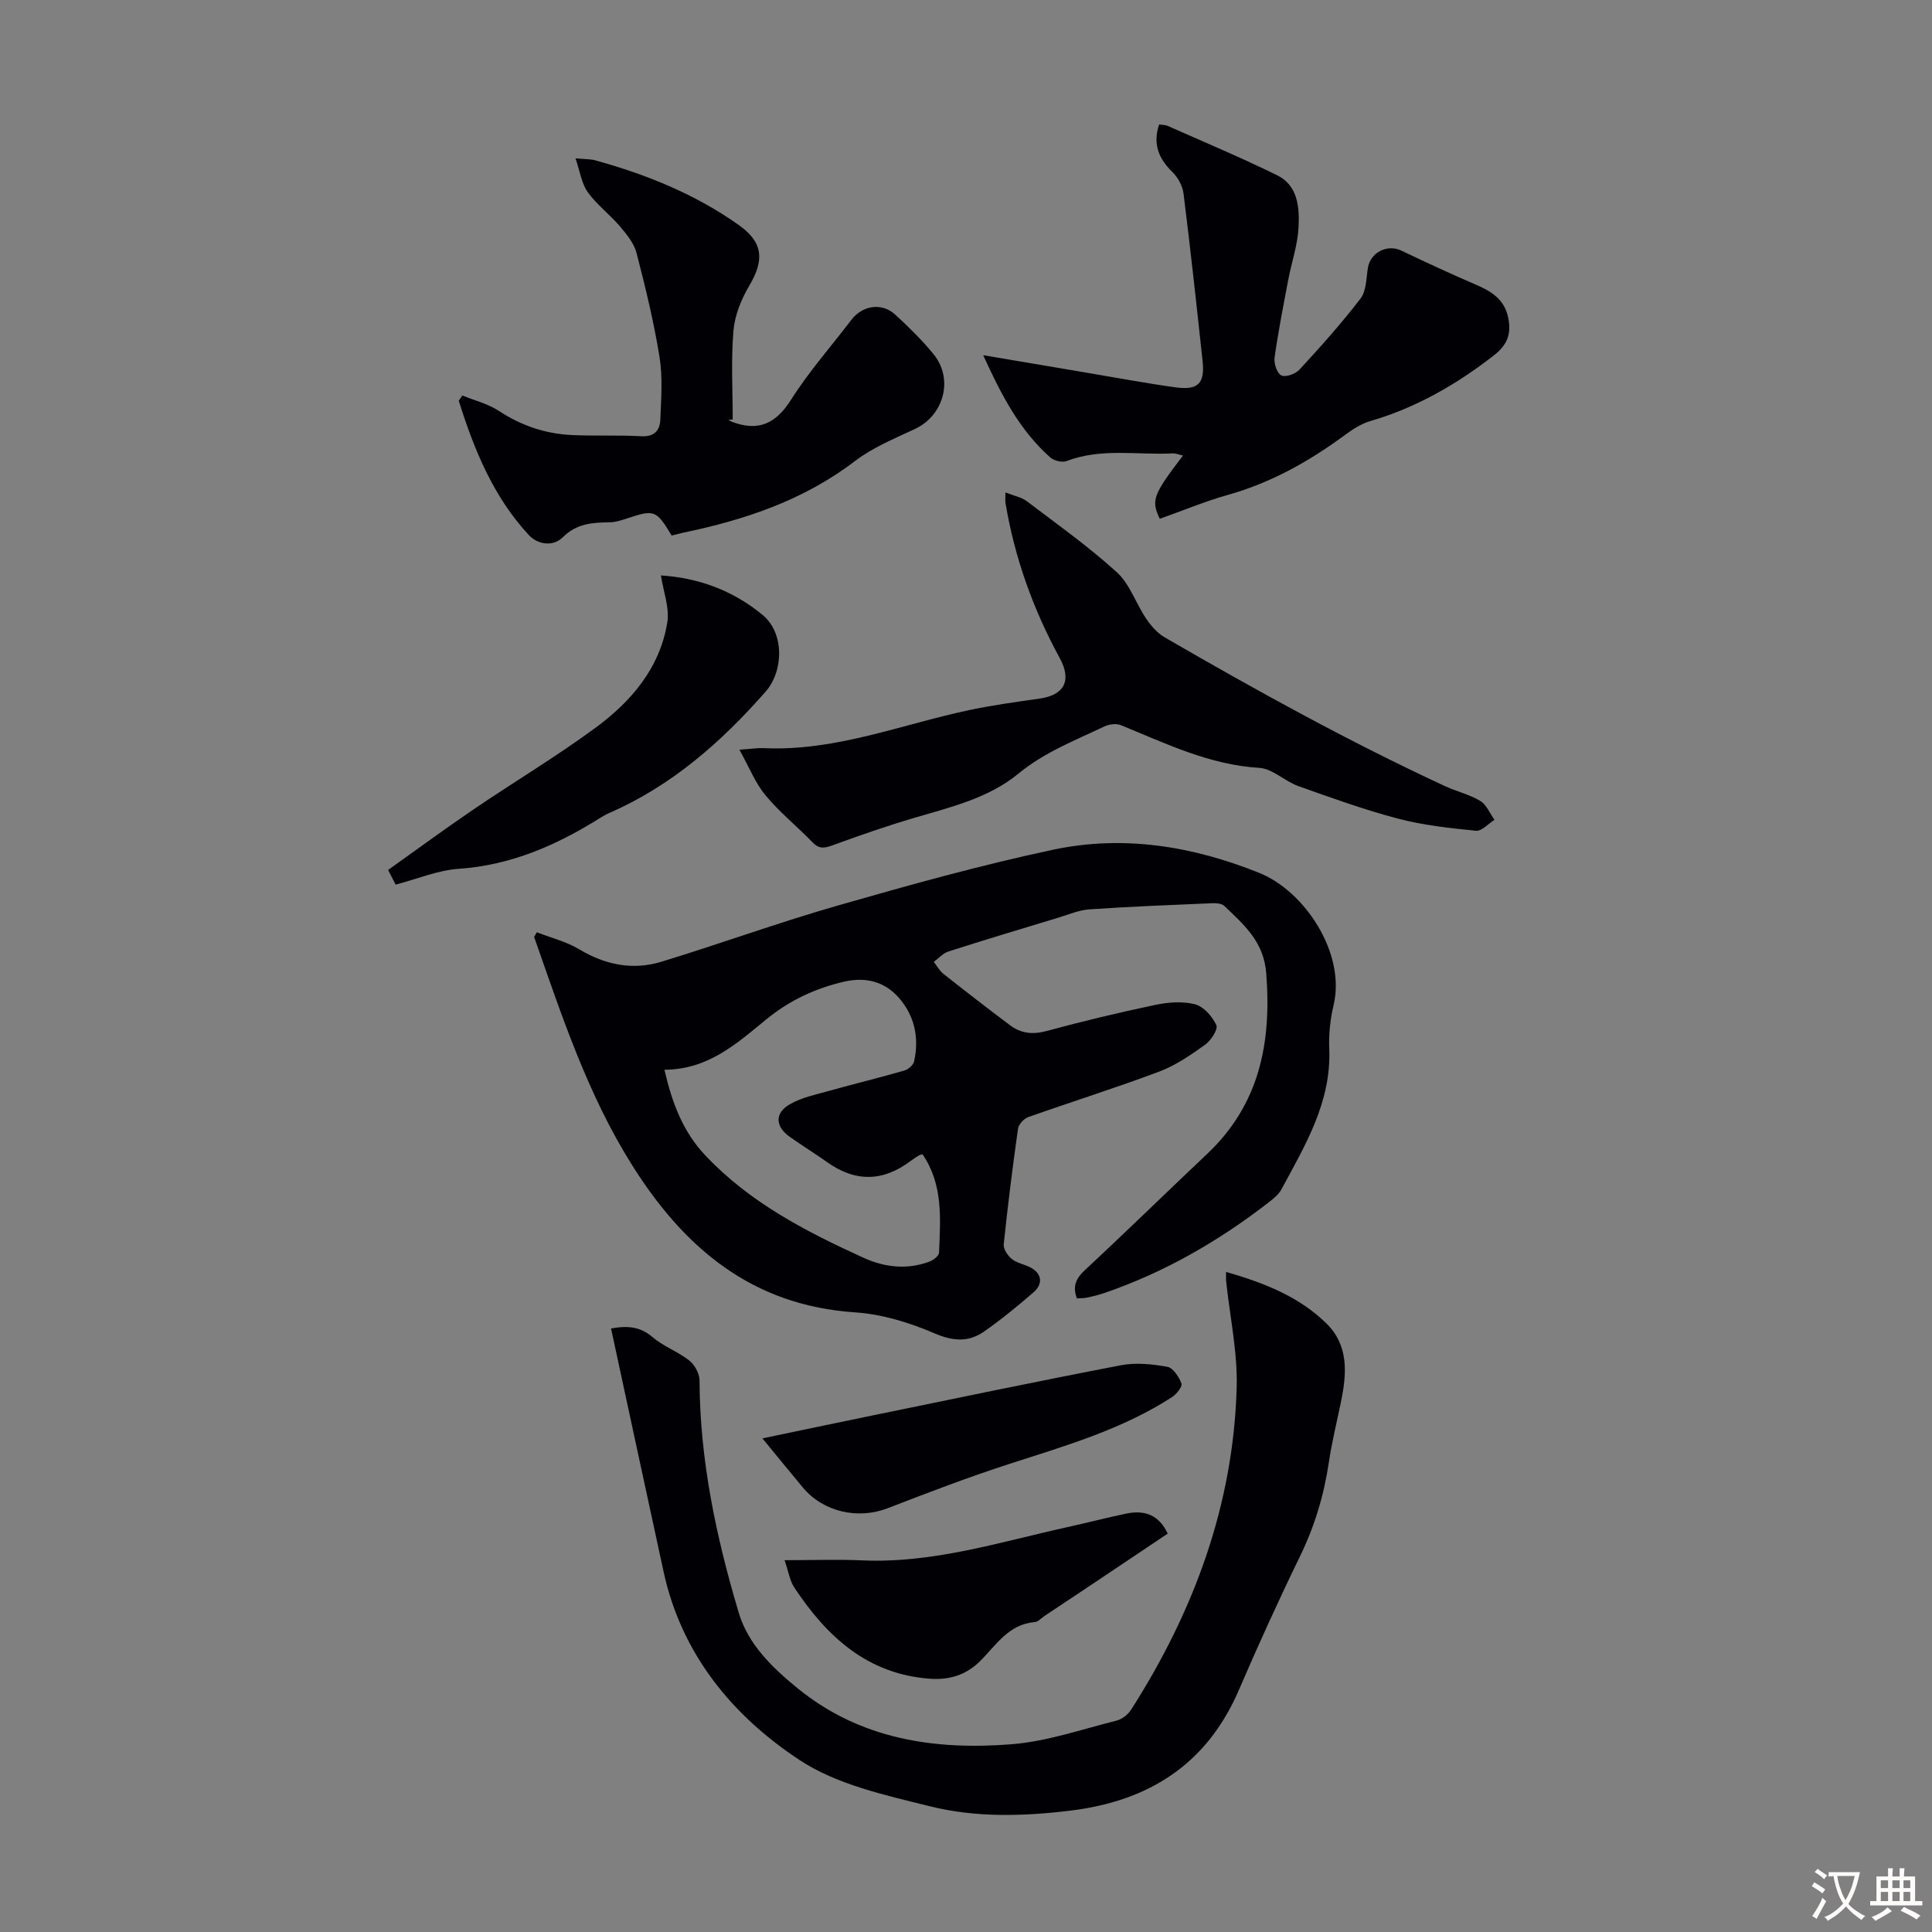
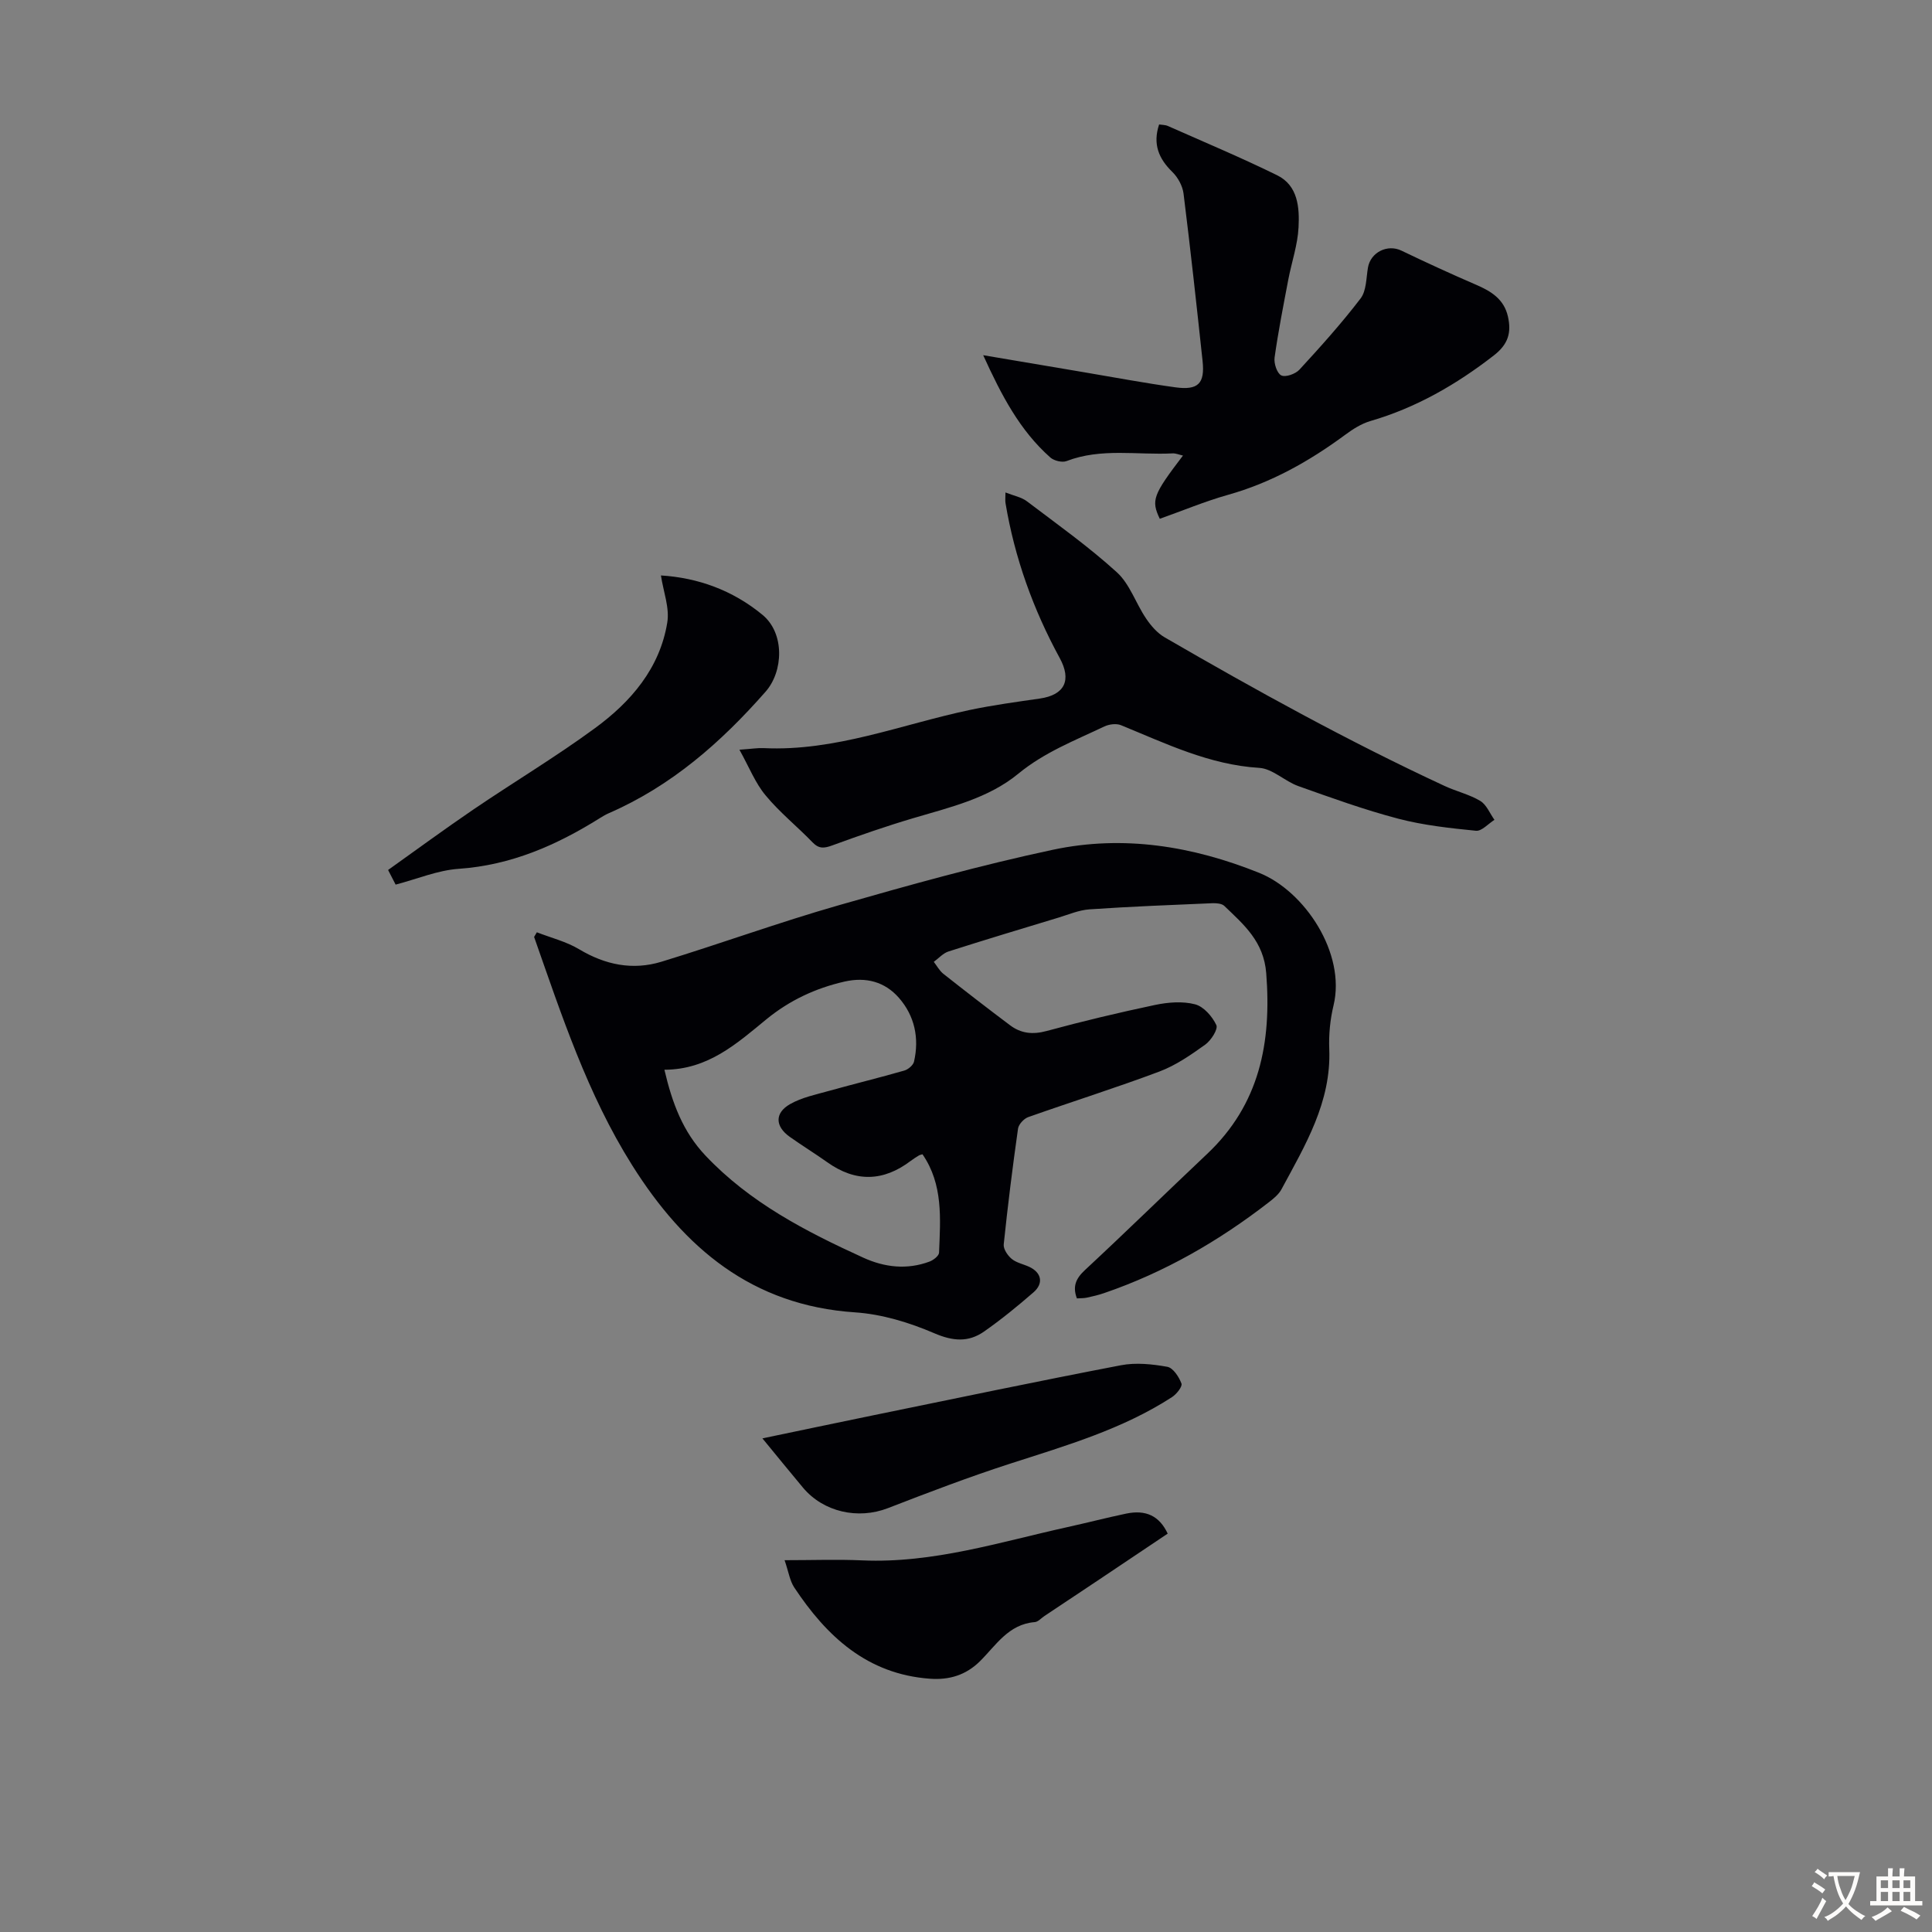
<svg xmlns="http://www.w3.org/2000/svg" enable-background="new 0 0 400 400" viewBox="0 0 400 400">
  <rect x="0" y="0" width="400" height="400" fill="#808080" stroke="none" />
  <g fill="#010105">
    <path d="m111.15 193.02c2.93 1.14 6.09 1.92 8.75 3.51 5.41 3.24 11.08 4.4 17.03 2.59 12.28-3.75 24.36-8.16 36.7-11.69 14.69-4.21 29.44-8.32 44.38-11.5 14.57-3.1 28.89-.76 42.7 4.79 9.41 3.78 17.99 16.65 15.38 27.46-.7 2.91-1 6.01-.88 9 .44 11-4.99 19.94-9.9 29.06-.56 1.03-1.59 1.88-2.54 2.62-10.4 8.07-21.67 14.58-34.17 18.86-1.16.4-2.36.68-3.56.94-.64.14-1.32.11-2.08.16-.92-2.44-.25-4.09 1.66-5.86 8.52-7.92 16.83-16.05 25.29-24.04 10.89-10.27 13.37-23.07 12.25-37.41-.51-6.59-4.63-10.06-8.68-13.95-.52-.5-1.64-.59-2.46-.56-8.49.36-16.98.69-25.45 1.27-2.18.15-4.31 1.07-6.45 1.72-7.59 2.3-15.18 4.58-22.74 7-1.13.36-2.04 1.42-3.05 2.15.65.83 1.17 1.83 1.97 2.47 4.56 3.6 9.16 7.16 13.81 10.65 2.27 1.71 4.69 1.98 7.57 1.2 7.43-2.02 14.94-3.81 22.48-5.4 2.68-.56 5.68-.8 8.26-.13 1.78.46 3.57 2.51 4.41 4.3.4.84-1.09 3.18-2.3 4.05-2.98 2.13-6.1 4.3-9.49 5.57-8.97 3.37-18.13 6.24-27.17 9.44-.89.32-1.97 1.49-2.1 2.39-1.13 7.97-2.13 15.96-2.96 23.96-.1.95.81 2.3 1.64 2.99.99.82 2.42 1.09 3.63 1.65 2.55 1.18 3.04 3.42.9 5.28-3.29 2.86-6.68 5.63-10.24 8.12-3.25 2.27-6.46 2.01-10.34.34-5.14-2.21-10.82-3.94-16.37-4.31-21.32-1.42-35.36-13.3-46.15-30.46-9.26-14.71-14.6-31.06-20.3-47.27.18-.3.38-.63.57-.96zm26.41 28.46c1.62 6.94 3.82 12.81 8.49 17.76 9.21 9.75 20.77 15.71 32.69 21.15 4.41 2.01 9.05 2.54 13.7.81.81-.3 1.95-1.19 1.98-1.84.28-7.02.88-14.13-3.43-20.38-.32.1-.55.13-.73.24-.57.35-1.14.7-1.68 1.11-5.69 4.32-11.44 4.47-17.3.3-2.55-1.81-5.22-3.45-7.77-5.26-3.03-2.15-3.17-4.93.06-6.77 2.45-1.4 5.39-1.99 8.16-2.77 5.15-1.44 10.35-2.7 15.49-4.18.81-.23 1.85-1.11 2.02-1.86 1.11-4.87.13-9.47-3.13-13.2-2.91-3.32-6.8-4.38-11.28-3.36-6.01 1.37-11.38 3.9-16.14 7.79-6.13 5.03-12.09 10.43-21.13 10.46z" />
-     <path d="m126.51 275.05c3.52-.65 6.1-.35 8.6 1.79 2.26 1.93 5.25 2.99 7.59 4.84 1.13.89 2.13 2.71 2.13 4.12.06 16.48 3.44 32.41 8.11 48.07 1.97 6.62 6.96 11.4 12.18 15.66 12.96 10.57 28.34 12.86 44.28 11.6 7.35-.58 14.56-3.09 21.79-4.9 1.15-.29 2.39-1.29 3.04-2.32 12.98-20.35 21.14-42.38 21.81-66.67.2-7.3-1.41-14.65-2.18-21.97-.06-.53-.01-1.08-.01-1.93 7.74 2.23 14.99 5.02 20.72 10.62 4.75 4.63 4.26 10.48 3.05 16.35-.85 4.15-1.88 8.28-2.5 12.47-1.01 6.79-2.94 13.21-5.96 19.42-4.45 9.14-8.66 18.39-12.68 27.73-6.65 15.42-18.71 22.99-34.93 24.95-9.74 1.18-19.57 1.45-29.02-.91-9.27-2.31-19.25-4.46-27-9.58-13.91-9.17-24.43-21.92-28.14-38.98-3.63-16.71-7.22-33.41-10.88-50.36z" />
    <path d="m240.12 107.41c-1.83-3.85-1.41-4.94 4.8-13.09-.81-.18-1.49-.49-2.16-.45-7.32.37-14.76-1.17-21.94 1.59-.91.35-2.59-.06-3.36-.74-6.32-5.6-10.11-12.86-13.9-21.18 7.58 1.28 14.26 2.42 20.94 3.54 6.28 1.06 12.54 2.24 18.84 3.11 4.74.65 6.14-.79 5.64-5.45-1.24-11.56-2.5-23.12-3.94-34.66-.2-1.58-1.16-3.35-2.31-4.47-2.83-2.76-4.1-5.76-2.75-9.84.62.1 1.29.07 1.83.32 7.55 3.35 15.19 6.55 22.6 10.19 4.34 2.13 4.65 6.7 4.44 10.79-.18 3.63-1.43 7.2-2.12 10.81-1.02 5.37-2.08 10.73-2.84 16.14-.17 1.21.49 3.25 1.38 3.7.87.44 2.93-.29 3.75-1.17 4.39-4.77 8.74-9.61 12.67-14.75 1.22-1.59 1.16-4.22 1.53-6.4.55-3.18 4.04-4.9 6.93-3.51 5.12 2.46 10.28 4.83 15.49 7.08 3.11 1.34 5.75 2.98 6.56 6.56.75 3.33.08 5.73-2.92 8.06-7.77 6.03-16.07 10.82-25.55 13.58-1.88.55-3.66 1.69-5.25 2.87-7.43 5.48-15.33 9.92-24.3 12.43-4.71 1.33-9.26 3.24-14.06 4.94z" />
-     <path d="m139.06 110.88c-3.14-5.24-3.59-5.4-8.96-3.64-1.27.42-2.6.88-3.9.9-3.58.05-6.82.23-9.71 3.12-1.91 1.92-5.11 1.56-7.02-.5-7.36-7.95-11.32-17.69-14.49-27.79.25-.36.5-.72.74-1.09 2.54 1.04 5.33 1.72 7.58 3.2 4.63 3.05 9.62 4.73 15.07 4.99 4.79.23 9.61-.02 14.4.25 2.69.15 3.85-1.21 3.94-3.4.17-4.33.52-8.75-.16-12.99-1.17-7.26-2.92-14.45-4.77-21.58-.52-2-2.05-3.86-3.44-5.5-2.1-2.46-4.78-4.46-6.65-7.06-1.28-1.79-1.6-4.28-2.54-7.01 2.11.2 3.13.15 4.07.41 10.62 2.93 20.75 7.02 29.78 13.43 5.04 3.58 5.27 7.24 2.12 12.55-1.66 2.8-3 6.14-3.27 9.33-.51 6.08-.15 12.23-.15 18.35-.3.02-.6.05-.9.07.28.15.55.34.85.45 5.36 1.99 8.97.37 12.1-4.57 3.69-5.83 8.32-11.08 12.53-16.59 2.31-3.02 6.31-3.61 9.08-1.06 2.79 2.57 5.53 5.25 7.92 8.18 4.22 5.18 2.12 12.7-3.88 15.5-4.24 1.98-8.71 3.82-12.38 6.62-10.6 8.1-22.74 12.17-35.54 14.83-.76.18-1.51.38-2.42.6z" />
    <path d="m153.09 155.22c2.59-.18 3.81-.39 5.01-.33 14.84.71 28.49-4.9 42.64-7.89 4.8-1.01 9.67-1.67 14.52-2.37 5.23-.75 6.62-3.84 4.15-8.38-5.49-10.06-9.34-20.75-11.23-32.09-.09-.53-.01-1.08-.01-2.2 1.72.68 3.29.96 4.43 1.82 6.31 4.78 12.8 9.4 18.64 14.71 2.68 2.44 3.92 6.43 6.04 9.56 1.01 1.5 2.32 3.02 3.86 3.91 18.93 10.97 38.08 21.54 57.94 30.76 2.42 1.13 5.12 1.74 7.39 3.1 1.3.78 1.98 2.58 2.94 3.92-1.28.8-2.64 2.38-3.83 2.26-5.4-.54-10.86-1.13-16.09-2.5-7.01-1.84-13.86-4.32-20.69-6.75-2.8-1-5.32-3.6-8.08-3.77-10.34-.63-19.36-5.05-28.64-8.84-.96-.39-2.44-.2-3.42.26-6.12 2.91-12.42 5.34-17.82 9.78-6.23 5.13-14.13 6.95-21.75 9.21-5.64 1.67-11.22 3.61-16.74 5.63-1.65.6-2.75.79-4.1-.6-3.18-3.3-6.81-6.2-9.71-9.71-2.14-2.53-3.39-5.79-5.45-9.49z" />
    <path d="m136.84 119.14c7.6.47 14.82 3.03 21.03 8.16 4.63 3.82 4.33 11.71.64 15.9-9.27 10.55-19.54 19.55-32.52 25.19-.61.27-1.19.62-1.76.97-8.99 5.63-18.42 9.77-29.26 10.52-4.36.3-8.61 2.11-13.06 3.27-.45-.88-.9-1.75-1.56-3.03 5.93-4.22 11.77-8.52 17.76-12.59 8.32-5.65 16.97-10.83 25.07-16.77 7.43-5.44 13.42-12.38 14.97-21.86.51-3.06-.81-6.41-1.31-9.76z" />
    <path d="m241.76 317.52c-4.67 3.13-9.39 6.29-14.1 9.45-3.81 2.55-7.63 5.09-11.45 7.63-.65.43-1.28 1.18-1.97 1.24-5.44.43-8.02 4.8-11.35 8.1-2.9 2.87-6.35 3.92-10.38 3.62-12.97-.95-21.34-8.74-28.07-18.89-.92-1.39-1.17-3.24-2-5.65 5.85 0 10.98-.19 16.09.04 14.67.64 28.48-3.8 42.52-6.9 4.04-.89 8.04-1.93 12.09-2.78 4.11-.86 6.9.47 8.62 4.14z" />
    <path d="m157.85 297.8c7.87-1.64 15.26-3.2 22.66-4.72 17.18-3.52 34.35-7.12 51.57-10.42 3.08-.59 6.46-.24 9.59.32 1.2.21 2.43 2.09 2.94 3.47.23.63-1.04 2.22-1.98 2.82-10.26 6.64-21.86 10.01-33.35 13.72-8.59 2.77-17.04 6-25.46 9.26-6.16 2.38-13.33.82-17.58-4.26-2.72-3.25-5.38-6.53-8.39-10.19z" />
  </g>
  <path d="m377.9 391.2c-.2.3-.4.5-.6.8-.7-.6-1.4-1-2.2-1.5.2-.3.4-.5.5-.8.6.4 1.4.8 2.3 1.5zm-1.8 6.1c-.2-.2-.5-.4-.9-.6.4-.6.8-1.2 1.2-1.9s.7-1.3.9-1.9c.3.3.5.5.8.7-.7 1.3-1.4 2.6-2 3.7zm2.2-9c-.3.3-.5.5-.6.8-.6-.6-1.3-1.1-2-1.5.3-.3.5-.5.6-.7.6.5 1.3.9 2 1.4zm.3.2v-.9h2 4.5c-.3 1.3-.6 2.5-1 3.6s-.9 2.1-1.4 3c.4.5 1 1 1.6 1.4s1.2.8 1.9 1.1c-.3.2-.5.4-.8.8-.4-.3-1-.7-1.6-1.2s-1.2-1.1-1.6-1.6c-.5.6-1.1 1.1-1.7 1.6s-1.4.9-2.1 1.4c-.1-.3-.3-.5-.7-.8.6-.2 1.2-.5 1.9-1s1.4-1.1 2-1.8c-.5-.8-.9-1.6-1.2-2.5s-.6-2-.8-3.2c-.4.1-.7.1-1 .1zm2.5 2.7c.3 1 .7 1.7 1 2.2.3-.5.6-1.1 1-2s.6-1.9.9-3h-3.2-.4c.1.9.3 1.8.7 2.8z" fill="#fcfbfa" />
  <path d="m396.5 388.5v1.5 3.6h1.5v.9c-.4 0-1 0-1.7 0h-7.9c-.5 0-.9 0-1.2 0v-.9h1.3v-3.5c0-.7 0-1.2 0-1.6h2.4c0-.8 0-1.4 0-1.7h1c0 .3-.1.8-.1 1.7h1.5c0-.8 0-1.4 0-1.7h1c0 .3-.1.9-.1 1.7zm-8.2 9.2c-.2-.3-.5-.5-.8-.8.8-.3 1.4-.6 1.9-.9s1-.7 1.4-1.1c.3.3.6.5.9.8-1.6 1-2.8 1.6-3.4 2zm2.6-6.8v-1.6h-1.5v1.6zm0 2.7v-1.9h-1.5v1.9zm2.4-2.7v-1.6h-1.5v1.6zm0 2.7v-1.9h-1.5v1.9zm.2 2 .7-.8c.4.2.9.5 1.6.8s1.3.7 1.8 1c-.3.3-.5.5-.8.8-.4-.3-1.5-1-3.3-1.8zm2-4.7v-1.6h-1.4v1.6zm0 2.7v-1.9h-1.4v1.9z" fill="#fcfbfa" />
</svg>